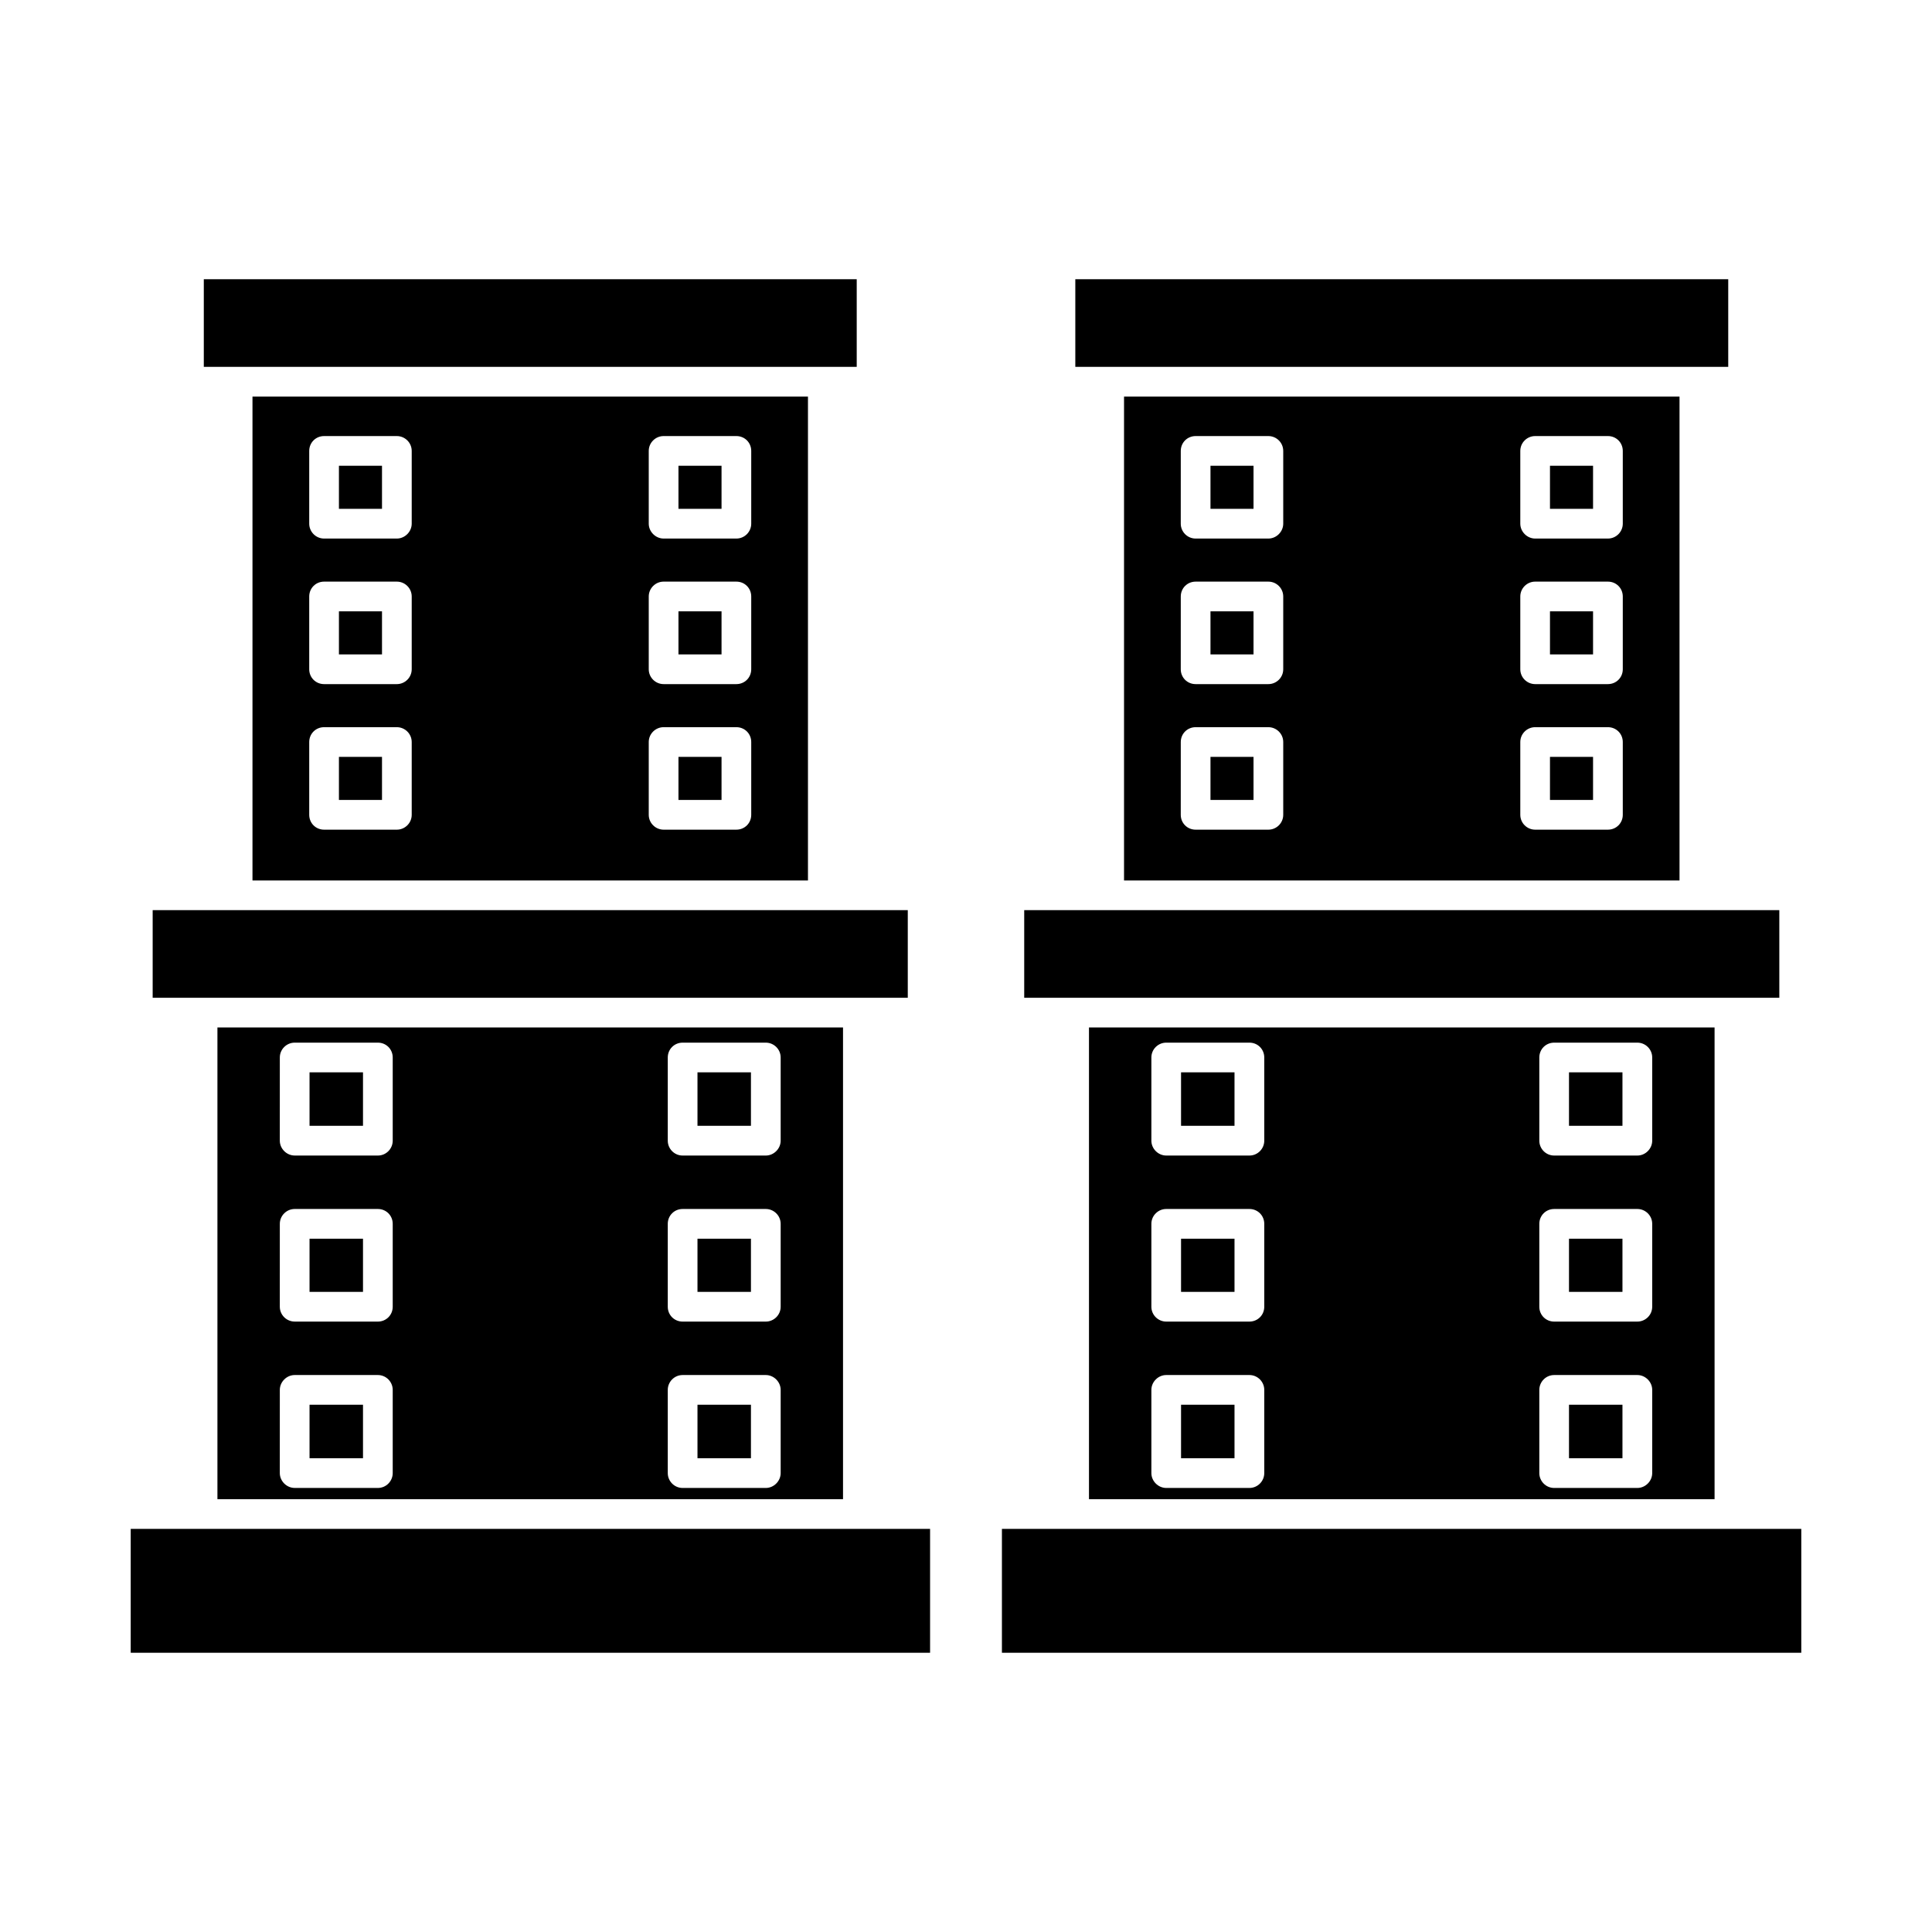
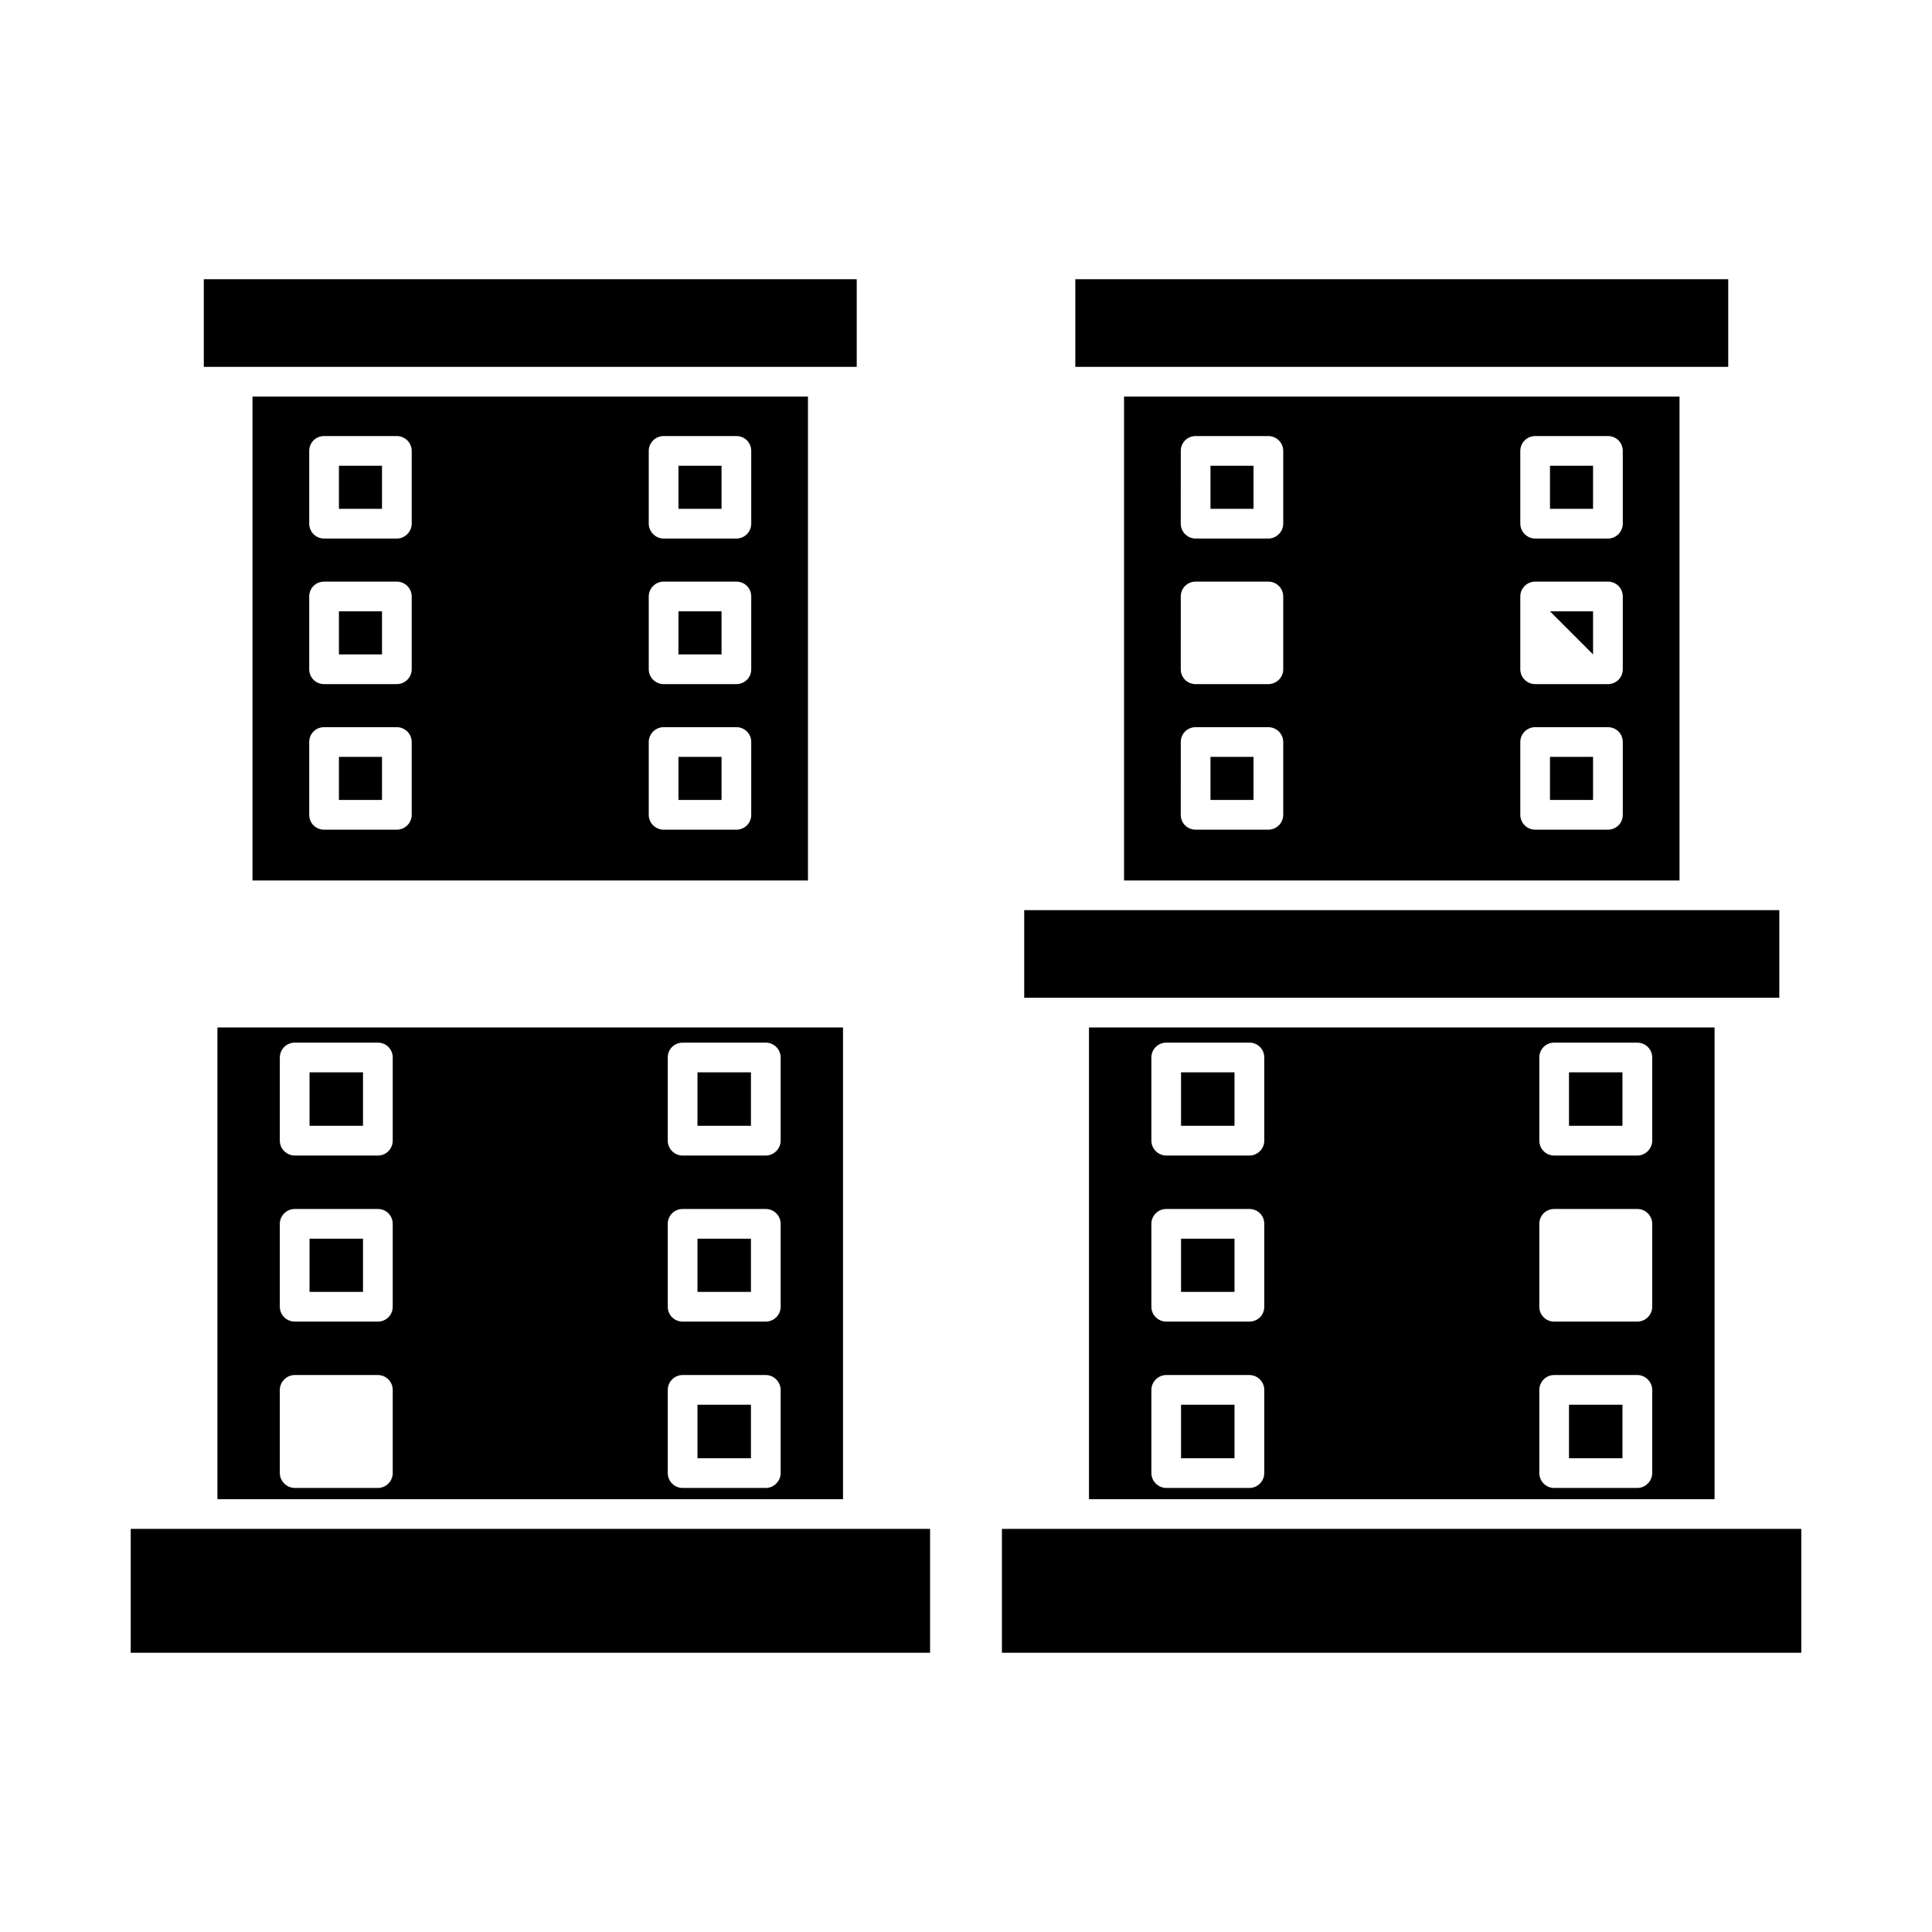
<svg xmlns="http://www.w3.org/2000/svg" fill="#000000" width="800px" height="800px" version="1.1" viewBox="144 144 512 512">
  <g>
-     <path d="m198.48 408.42h186.09v-23.223h-200.11v23.223z" />
    <path d="m207.77 241.22h163.27v-23.223h-173.03v23.223z" />
    <path d="m178.64 549.17h211.84v32.828h-211.84z" />
    <path d="m358.12 377.33v-128.23h-147.21v128.23zm-42.195-113.83c0-2.203 1.812-3.938 3.938-3.938h19.285c2.203 0 3.938 1.73 3.938 3.938v19.285c0 2.125-1.73 3.938-3.938 3.938h-19.285c-2.125 0-3.938-1.812-3.938-3.938zm0 38.574c0-2.195 1.812-3.938 3.938-3.938h19.285c2.203 0 3.938 1.738 3.938 3.938v19.285c0 2.203-1.73 3.938-3.938 3.938h-19.285c-2.125 0-3.938-1.73-3.938-3.938zm0 38.574c0-2.203 1.812-3.938 3.938-3.938h19.285c2.203 0 3.938 1.73 3.938 3.938v19.285c0 2.203-1.73 3.938-3.938 3.938h-19.285c-2.125 0-3.938-1.73-3.938-3.938zm-89.977-77.148c0-2.203 1.73-3.938 3.938-3.938h19.285c2.125 0 3.938 1.73 3.938 3.938v19.285c0 2.125-1.812 3.938-3.938 3.938h-19.285c-2.203 0-3.938-1.812-3.938-3.938zm0 38.574c0-2.195 1.73-3.938 3.938-3.938h19.285c2.125 0 3.938 1.738 3.938 3.938v19.285c0 2.203-1.812 3.938-3.938 3.938h-19.285c-2.203 0-3.938-1.73-3.938-3.938zm0 38.574c0-2.203 1.73-3.938 3.938-3.938h19.285c2.125 0 3.938 1.73 3.938 3.938v19.285c0 2.203-1.812 3.938-3.938 3.938h-19.285c-2.203 0-3.938-1.73-3.938-3.938z" />
    <path d="m233.82 267.43h11.414v11.414h-11.414z" />
    <path d="m233.82 344.58h11.414v11.414h-11.414z" />
    <path d="m233.82 306.01h11.414v11.414h-11.414z" />
    <path d="m323.8 344.58h11.414v11.414h-11.414z" />
    <path d="m323.8 306.01h11.414v11.414h-11.414z" />
    <path d="m323.8 267.43h11.414v11.414h-11.414z" />
    <path d="m367.41 541.3v-125.01h-165.79v125.01zm-46.445-117.05c0-2.203 1.73-3.938 3.938-3.938h22.043c2.125 0 3.938 1.73 3.938 3.938v22.043c0 2.133-1.812 3.938-3.938 3.938h-22.043c-2.203 0-3.938-1.801-3.938-3.938zm0 44.082c0-2.195 1.73-3.938 3.938-3.938h22.043c2.125 0 3.938 1.738 3.938 3.938v21.965c0 2.203-1.812 3.938-3.938 3.938h-22.043c-2.203 0-3.938-1.73-3.938-3.938zm0 44.004c0-2.125 1.73-3.938 3.938-3.938h22.043c2.125 0 3.938 1.812 3.938 3.938v22.051c0 2.125-1.812 3.938-3.938 3.938h-22.043c-2.203 0-3.938-1.812-3.938-3.938zm-102.81-88.086c0-2.203 1.812-3.938 3.938-3.938h22.043c2.203 0 3.938 1.73 3.938 3.938v22.043c0 2.133-1.73 3.938-3.938 3.938l-22.047-0.004c-2.125 0-3.938-1.801-3.938-3.938zm0 44.082c0-2.195 1.812-3.938 3.938-3.938h22.043c2.203 0 3.938 1.738 3.938 3.938v21.965c0 2.203-1.73 3.938-3.938 3.938l-22.047-0.004c-2.125 0-3.938-1.73-3.938-3.938zm0 44.004c0-2.125 1.812-3.938 3.938-3.938h22.043c2.203 0 3.938 1.812 3.938 3.938v22.051c0 2.125-1.73 3.938-3.938 3.938l-22.047-0.004c-2.125 0-3.938-1.812-3.938-3.938z" />
    <path d="m328.84 516.27h14.168v14.176h-14.168z" />
    <path d="m328.84 472.27h14.168v14.09h-14.168z" />
    <path d="m328.84 428.18h14.168v14.168h-14.168z" />
    <path d="m226.03 428.18h14.168v14.168h-14.168z" />
    <path d="m226.03 472.27h14.168v14.09h-14.168z" />
-     <path d="m226.03 516.27h14.168v14.176h-14.168z" />
    <path d="m603.1 408.42h12.438v-23.223h-200.11v23.223z" />
    <path d="m438.73 241.22h163.27v-23.223h-173.03v23.223z" />
    <path d="m409.52 549.17h211.84v32.828h-211.84z" />
    <path d="m589.09 377.33v-128.23h-147.21v128.23zm-42.195-113.83c0-2.203 1.801-3.938 3.938-3.938h19.285c2.195 0 3.938 1.73 3.938 3.938v19.285c0 2.125-1.738 3.938-3.938 3.938h-19.285c-2.133 0-3.938-1.812-3.938-3.938zm0 38.574c0-2.195 1.801-3.938 3.938-3.938h19.285c2.195 0 3.938 1.738 3.938 3.938v19.285c0 2.203-1.738 3.938-3.938 3.938h-19.285c-2.133 0-3.938-1.73-3.938-3.938zm0 38.574c0-2.203 1.801-3.938 3.938-3.938h19.285c2.195 0 3.938 1.73 3.938 3.938v19.285c0 2.203-1.738 3.938-3.938 3.938h-19.285c-2.133 0-3.938-1.73-3.938-3.938zm-89.977-77.148c0-2.203 1.73-3.938 3.938-3.938h19.277c2.133 0 3.938 1.73 3.938 3.938v19.285c0 2.125-1.801 3.938-3.938 3.938h-19.281c-2.203 0-3.938-1.812-3.938-3.938zm0 38.574c0-2.195 1.73-3.938 3.938-3.938h19.277c2.133 0 3.938 1.738 3.938 3.938v19.285c0 2.203-1.801 3.938-3.938 3.938h-19.281c-2.203 0-3.938-1.73-3.938-3.938zm0 38.574c0-2.203 1.73-3.938 3.938-3.938h19.277c2.133 0 3.938 1.73 3.938 3.938v19.285c0 2.203-1.801 3.938-3.938 3.938h-19.281c-2.203 0-3.938-1.73-3.938-3.938z" />
    <path d="m554.76 344.58h11.414v11.414h-11.414z" />
-     <path d="m554.76 306.01h11.414v11.414h-11.414z" />
+     <path d="m554.76 306.01h11.414v11.414z" />
    <path d="m554.76 267.43h11.414v11.414h-11.414z" />
    <path d="m464.79 267.43h11.406v11.414h-11.406z" />
-     <path d="m464.79 306.01h11.406v11.414h-11.406z" />
    <path d="m464.79 344.58h11.406v11.414h-11.406z" />
    <path d="m598.38 541.3v-125.01h-165.79v125.01zm-46.445-117.05c0-2.203 1.73-3.938 3.938-3.938h22.043c2.133 0 3.938 1.73 3.938 3.938v22.043c0 2.133-1.801 3.938-3.938 3.938h-22.043c-2.203 0-3.938-1.801-3.938-3.938zm0 44.082c0-2.195 1.73-3.938 3.938-3.938h22.043c2.133 0 3.938 1.738 3.938 3.938v21.965c0 2.203-1.801 3.938-3.938 3.938h-22.043c-2.203 0-3.938-1.73-3.938-3.938zm0 44.004c0-2.125 1.73-3.938 3.938-3.938h22.043c2.133 0 3.938 1.812 3.938 3.938v22.051c0 2.125-1.801 3.938-3.938 3.938h-22.043c-2.203 0-3.938-1.812-3.938-3.938zm-102.81-88.086c0-2.203 1.801-3.938 3.938-3.938h22.043c2.203 0 3.938 1.73 3.938 3.938v22.043c0 2.133-1.73 3.938-3.938 3.938h-22.043c-2.133 0-3.938-1.801-3.938-3.938zm0 44.082c0-2.195 1.801-3.938 3.938-3.938h22.043c2.203 0 3.938 1.738 3.938 3.938v21.965c0 2.203-1.73 3.938-3.938 3.938h-22.043c-2.133 0-3.938-1.73-3.938-3.938zm0 44.004c0-2.125 1.801-3.938 3.938-3.938h22.043c2.203 0 3.938 1.812 3.938 3.938v22.051c0 2.125-1.73 3.938-3.938 3.938h-22.043c-2.133 0-3.938-1.812-3.938-3.938z" />
    <path d="m559.8 516.27h14.168v14.176h-14.168z" />
-     <path d="m559.8 472.27h14.168v14.09h-14.168z" />
    <path d="m559.8 428.18h14.168v14.168h-14.168z" />
    <path d="m456.99 428.18h14.168v14.168h-14.168z" />
    <path d="m456.99 472.27h14.168v14.09h-14.168z" />
    <path d="m456.99 516.27h14.168v14.176h-14.168z" />
  </g>
</svg>